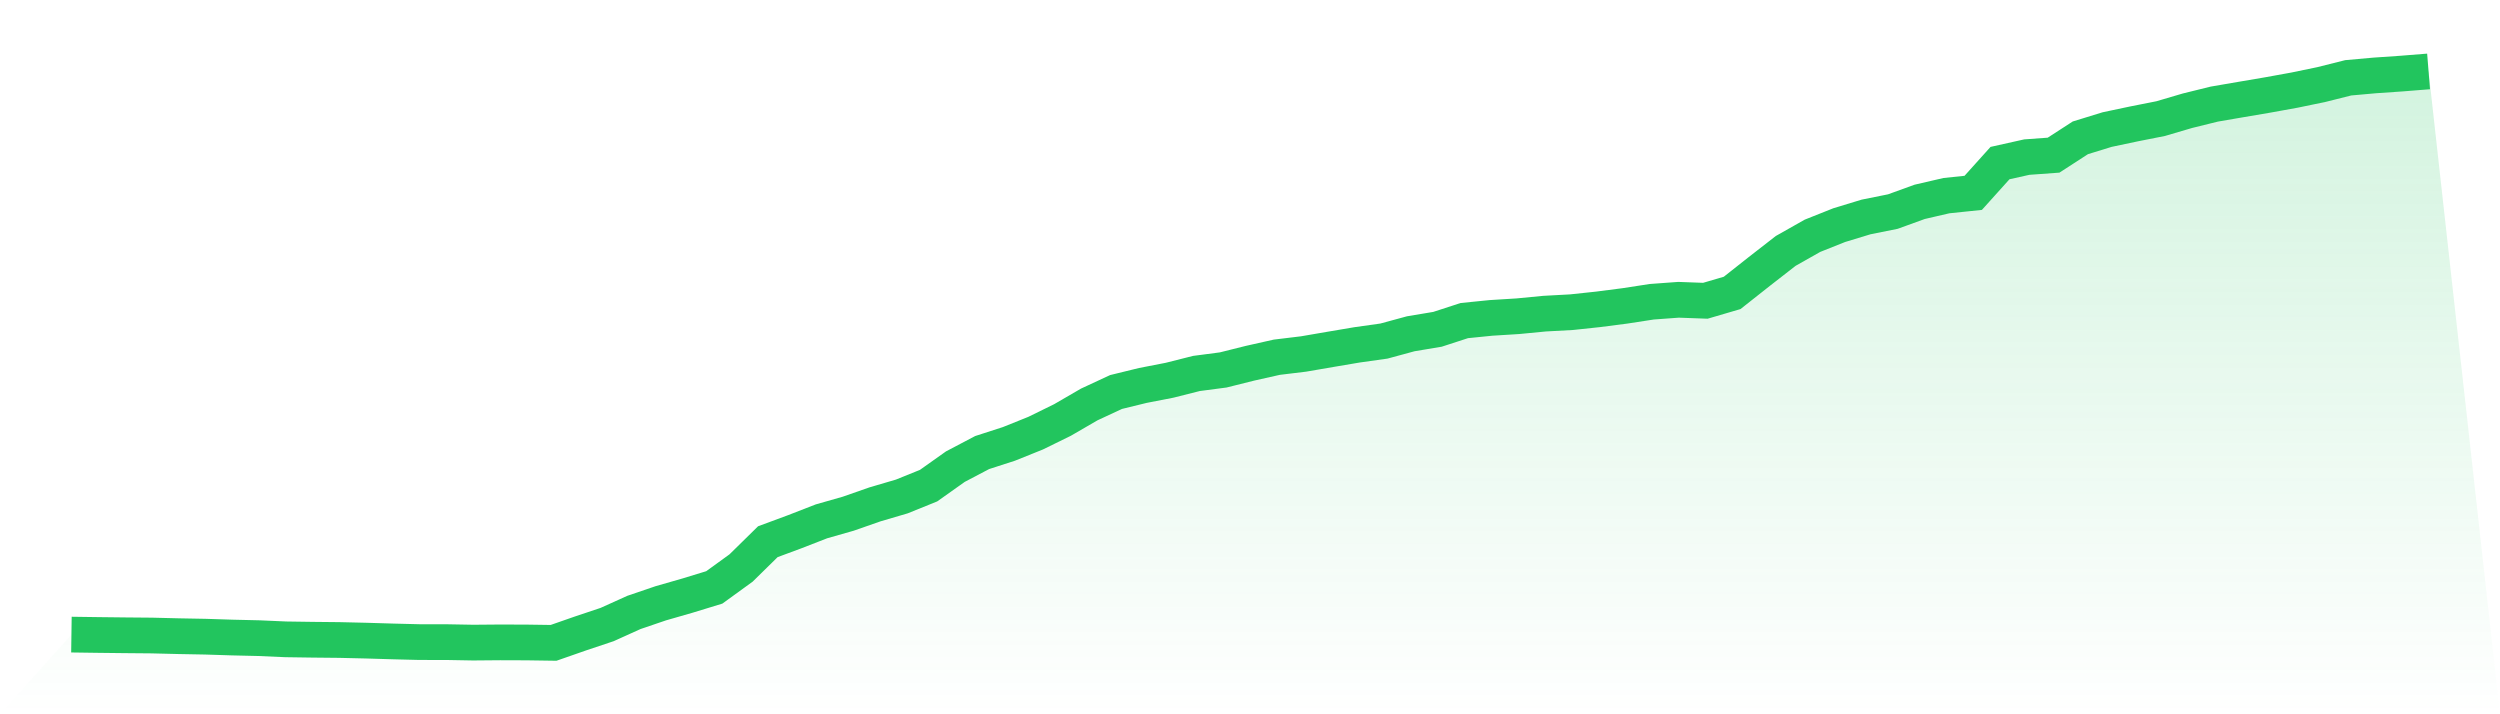
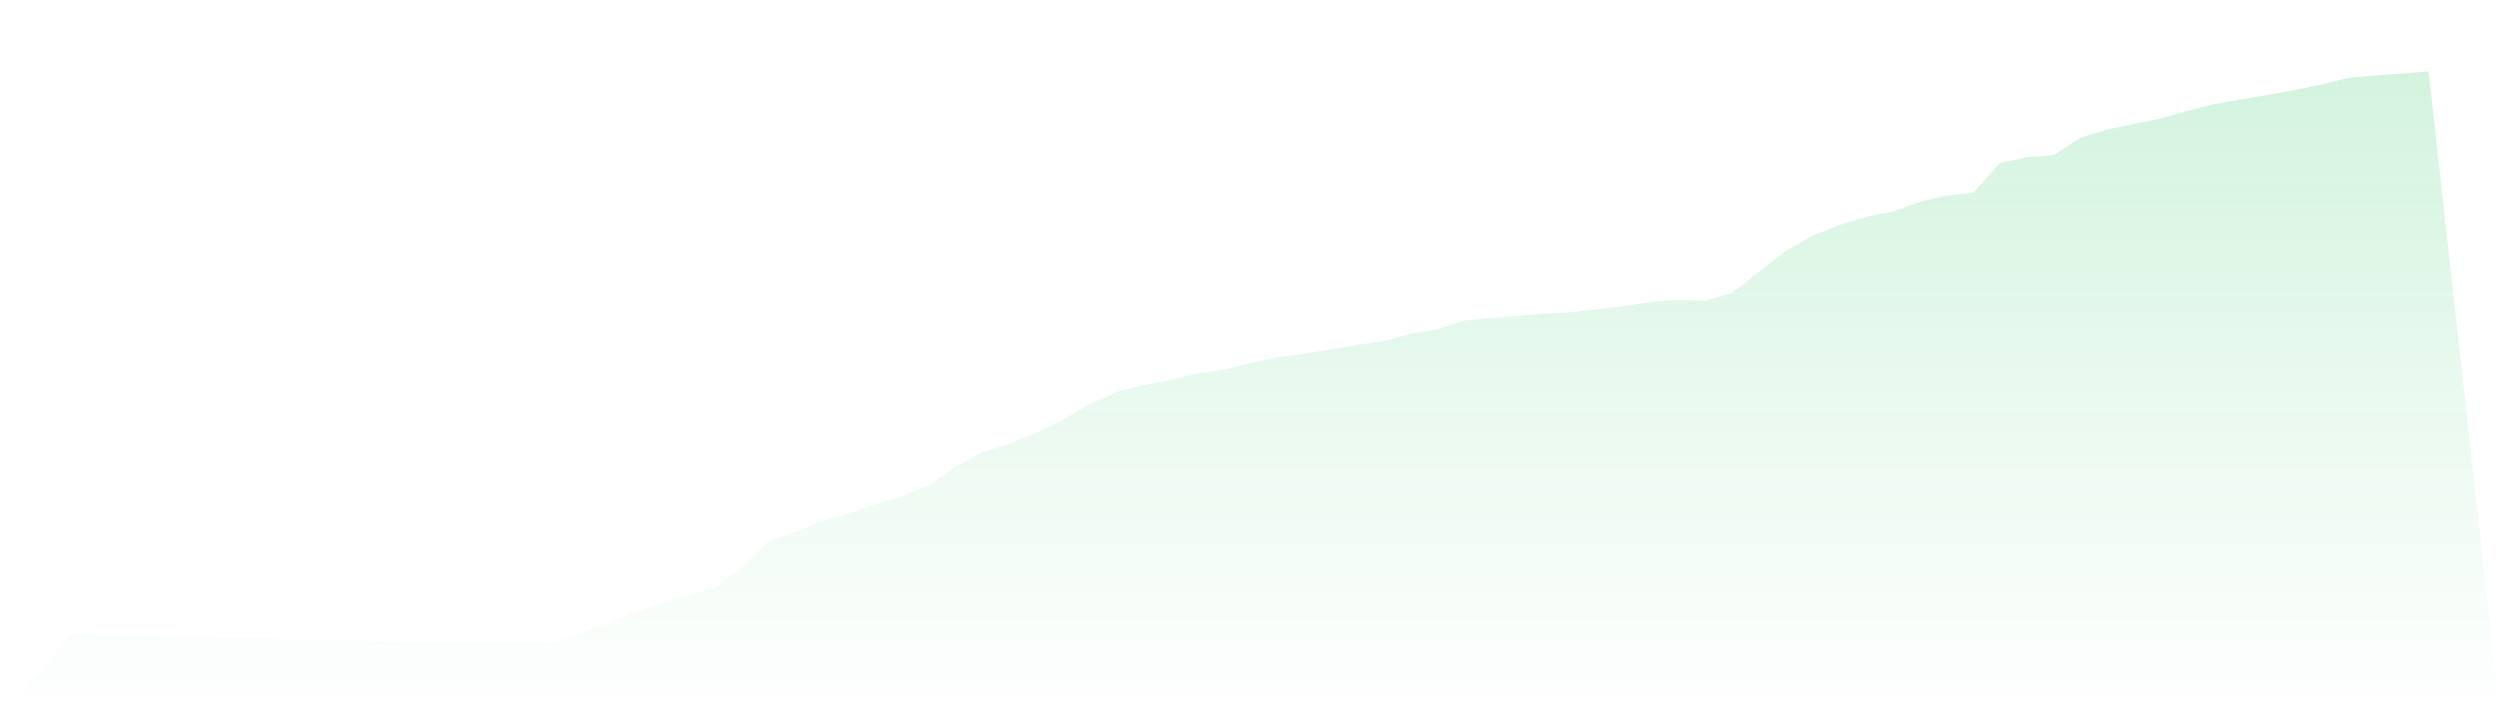
<svg xmlns="http://www.w3.org/2000/svg" viewBox="0 0 140 40">
  <defs>
    <linearGradient id="gradient" x1="0" x2="0" y1="0" y2="1">
      <stop offset="0%" stop-color="#22c55e" stop-opacity="0.2" />
      <stop offset="100%" stop-color="#22c55e" stop-opacity="0" />
    </linearGradient>
  </defs>
  <path d="M4,35.538 L4,35.538 L5.5,35.559 L7,35.576 L8.5,35.589 L10,35.626 L11.5,35.654 L13,35.702 L14.5,35.737 L16,35.803 L17.5,35.825 L19,35.84 L20.5,35.875 L22,35.92 L23.5,35.958 L25,35.959 L26.5,35.986 L28,35.973 L29.5,35.978 L31,36 L32.5,35.476 L34,34.974 L35.5,34.296 L37,33.785 L38.5,33.354 L40,32.895 L41.5,31.808 L43,30.335 L44.5,29.779 L46,29.196 L47.5,28.768 L49,28.244 L50.5,27.803 L52,27.196 L53.5,26.132 L55,25.343 L56.5,24.858 L58,24.255 L59.5,23.519 L61,22.649 L62.5,21.952 L64,21.585 L65.5,21.293 L67,20.914 L68.5,20.717 L70,20.342 L71.5,20.005 L73,19.823 L74.5,19.565 L76,19.311 L77.5,19.1 L79,18.692 L80.5,18.441 L82,17.953 L83.5,17.802 L85,17.709 L86.5,17.564 L88,17.483 L89.5,17.323 L91,17.129 L92.5,16.898 L94,16.788 L95.5,16.843 L97,16.403 L98.5,15.218 L100,14.051 L101.5,13.203 L103,12.606 L104.5,12.15 L106,11.848 L107.5,11.304 L109,10.956 L110.5,10.8 L112,9.133 L113.5,8.798 L115,8.689 L116.5,7.718 L118,7.256 L119.5,6.939 L121,6.642 L122.5,6.2 L124,5.83 L125.5,5.572 L127,5.317 L128.5,5.045 L130,4.734 L131.5,4.357 L133,4.223 L134.5,4.12 L136,4 L140,40 L0,40 z" fill="url(#gradient)" />
-   <path d="M4,35.538 L4,35.538 L5.5,35.559 L7,35.576 L8.5,35.589 L10,35.626 L11.5,35.654 L13,35.702 L14.5,35.737 L16,35.803 L17.5,35.825 L19,35.84 L20.5,35.875 L22,35.92 L23.5,35.958 L25,35.959 L26.5,35.986 L28,35.973 L29.5,35.978 L31,36 L32.5,35.476 L34,34.974 L35.5,34.296 L37,33.785 L38.5,33.354 L40,32.895 L41.5,31.808 L43,30.335 L44.5,29.779 L46,29.196 L47.5,28.768 L49,28.244 L50.5,27.803 L52,27.196 L53.5,26.132 L55,25.343 L56.5,24.858 L58,24.255 L59.5,23.519 L61,22.649 L62.5,21.952 L64,21.585 L65.5,21.293 L67,20.914 L68.5,20.717 L70,20.342 L71.5,20.005 L73,19.823 L74.5,19.565 L76,19.311 L77.5,19.1 L79,18.692 L80.5,18.441 L82,17.953 L83.5,17.802 L85,17.709 L86.5,17.564 L88,17.483 L89.5,17.323 L91,17.129 L92.5,16.898 L94,16.788 L95.5,16.843 L97,16.403 L98.5,15.218 L100,14.051 L101.5,13.203 L103,12.606 L104.5,12.15 L106,11.848 L107.5,11.304 L109,10.956 L110.5,10.8 L112,9.133 L113.5,8.798 L115,8.689 L116.5,7.718 L118,7.256 L119.5,6.939 L121,6.642 L122.5,6.2 L124,5.83 L125.5,5.572 L127,5.317 L128.5,5.045 L130,4.734 L131.5,4.357 L133,4.223 L134.5,4.12 L136,4" fill="none" stroke="#22c55e" stroke-width="2" />
</svg>